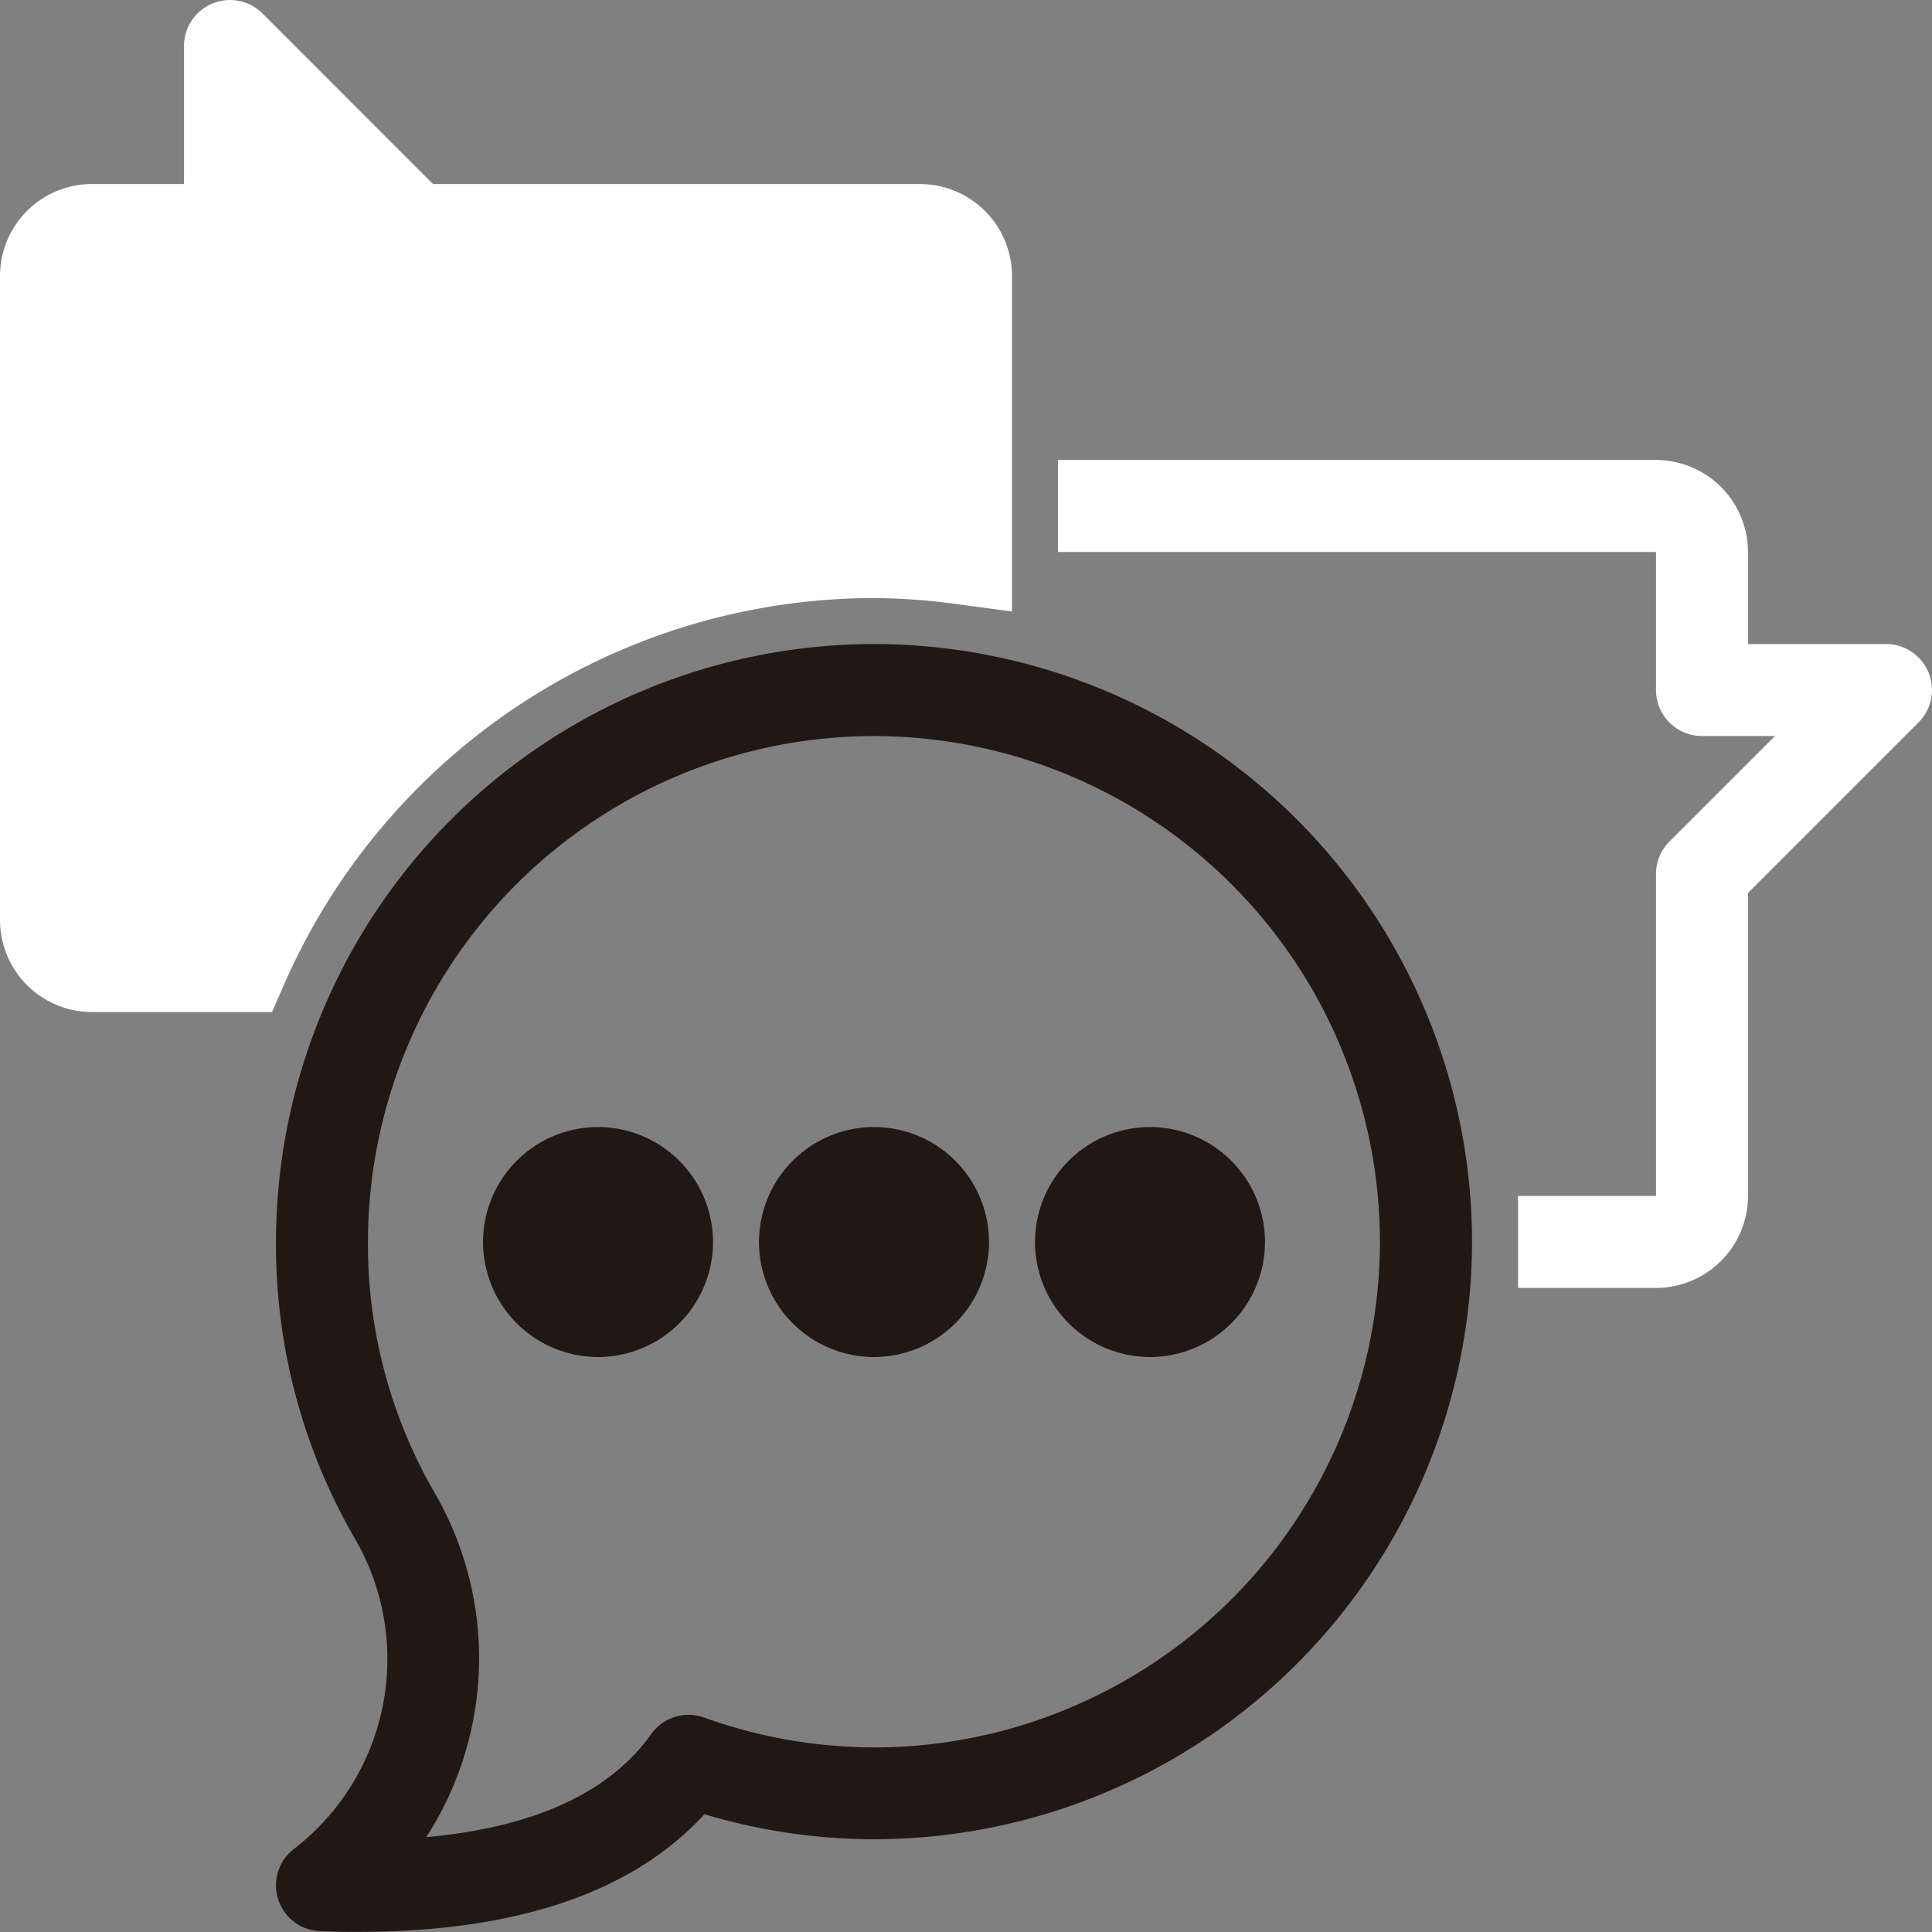
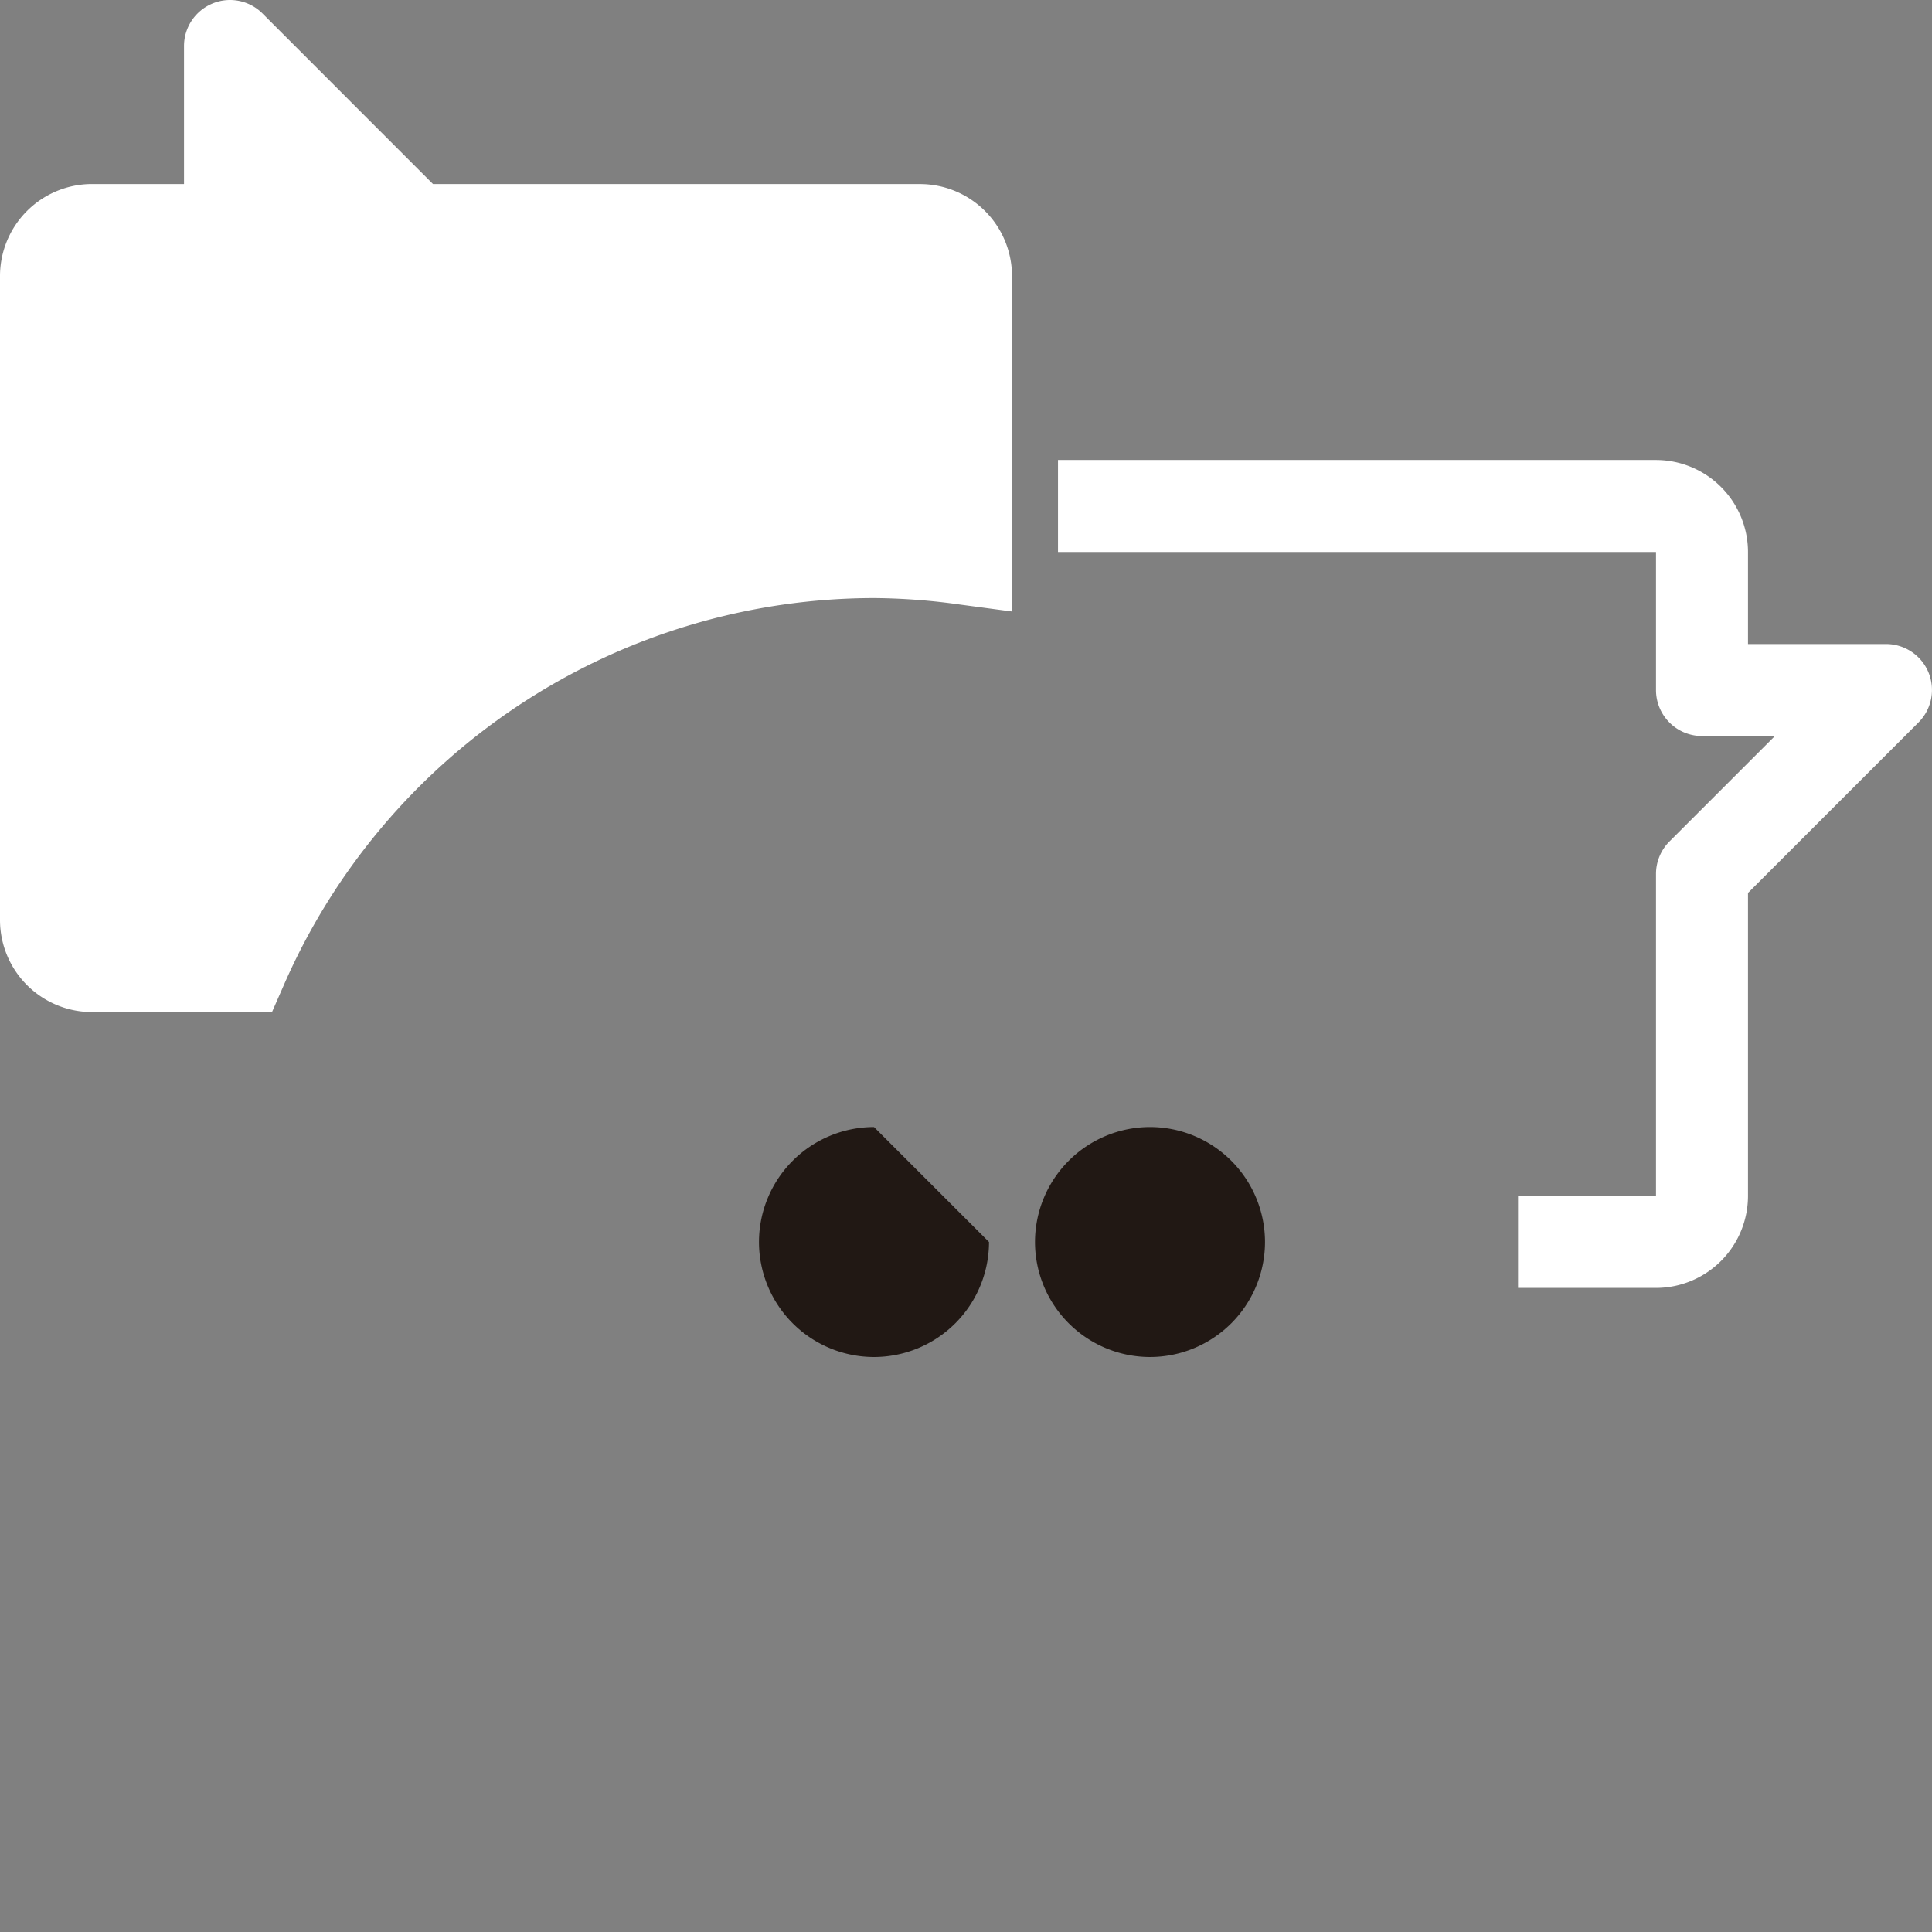
<svg xmlns="http://www.w3.org/2000/svg" id="Groupe_49" data-name="Groupe 49" width="49.737" height="49.738" viewBox="0 0 49.737 49.738">
  <rect x="0" y="0" width="49.737" height="49.738" fill="#808080" stroke="none" />
  <g id="Groupe_48" data-name="Groupe 48" transform="translate(0 0)">
    <g id="Groupe_46" data-name="Groupe 46">
      <path id="Tracé_59" data-name="Tracé 59" d="M1035.076-435.767a1.183,1.183,0,0,0-1.094-.731h-3.553v-2.37a2.371,2.371,0,0,0-2.368-2.368h-15.395v2.368h15.395v3.554a1.183,1.183,0,0,0,.347.837,1.184,1.184,0,0,0,.837.347h1.877l-2.714,2.714a1.183,1.183,0,0,0-.347.837v8.289h-3.552v2.368h3.552a2.371,2.371,0,0,0,2.368-2.368v-7.8l4.39-4.39A1.184,1.184,0,0,0,1035.076-435.767Z" transform="translate(-985.429 453.078)" fill="#fff" />
      <path id="Tracé_60" data-name="Tracé 60" d="M893.007-498.824H880.471l-2.021-2.021-2.368-2.369a1.181,1.181,0,0,0-1.291-.257,1.184,1.184,0,0,0-.731,1.094v3.552h-2.368a2.371,2.371,0,0,0-2.369,2.369v16.579a2.371,2.371,0,0,0,2.369,2.369h4.633l.311-.709a16.6,16.6,0,0,1,15.188-9.949,16.5,16.5,0,0,1,2.211.167l1.341.179v-8.635A2.371,2.371,0,0,0,893.007-498.824Z" transform="translate(-869.323 503.562)" fill="#fff" />
    </g>
    <g id="Groupe_47" data-name="Groupe 47" transform="translate(7.105 16.58)">
-       <path id="Tracé_61" data-name="Tracé 61" d="M922.112-416.306a15.408,15.408,0,0,0-15.395,15.387,15.073,15.073,0,0,0,2.048,7.671,6.17,6.17,0,0,1-1.617,7.985,1.184,1.184,0,0,0-.368,1.293,1.182,1.182,0,0,0,1.078.8q.494.019.969.018c4.085,0,7.077-1.017,8.919-3.029a15.242,15.242,0,0,0,4.367.644,15.408,15.408,0,0,0,15.395-15.387A15.408,15.408,0,0,0,922.112-416.306Zm0,28.405a13,13,0,0,1-4.374-.769,1.179,1.179,0,0,0-1.362.427c-1.079,1.513-3.022,2.4-5.792,2.653a8.485,8.485,0,0,0,.242-8.823,12.764,12.764,0,0,1-1.742-6.506,13.037,13.037,0,0,1,13.027-13.018,13.037,13.037,0,0,1,13.026,13.018A13.037,13.037,0,0,1,922.112-387.9Z" transform="translate(-906.717 416.306)" fill="#211814" />
-       <path id="Tracé_62" data-name="Tracé 62" d="M937.723-350.866a2.964,2.964,0,0,0-2.96,2.96,2.964,2.964,0,0,0,2.96,2.961,2.964,2.964,0,0,0,2.961-2.961A2.964,2.964,0,0,0,937.723-350.866Z" transform="translate(-929.433 363.3)" fill="#211814" />
-       <path id="Tracé_63" data-name="Tracé 63" d="M975.117-350.866a2.964,2.964,0,0,0-2.961,2.96,2.964,2.964,0,0,0,2.961,2.961,2.964,2.964,0,0,0,2.961-2.961A2.964,2.964,0,0,0,975.117-350.866Z" transform="translate(-959.722 363.3)" fill="#211814" />
+       <path id="Tracé_63" data-name="Tracé 63" d="M975.117-350.866a2.964,2.964,0,0,0-2.961,2.96,2.964,2.964,0,0,0,2.961,2.961,2.964,2.964,0,0,0,2.961-2.961Z" transform="translate(-959.722 363.3)" fill="#211814" />
      <path id="Tracé_64" data-name="Tracé 64" d="M1012.511-350.866a2.964,2.964,0,0,0-2.961,2.96,2.964,2.964,0,0,0,2.961,2.961,2.964,2.964,0,0,0,2.96-2.961A2.964,2.964,0,0,0,1012.511-350.866Z" transform="translate(-990.01 363.3)" fill="#211814" />
    </g>
  </g>
</svg>